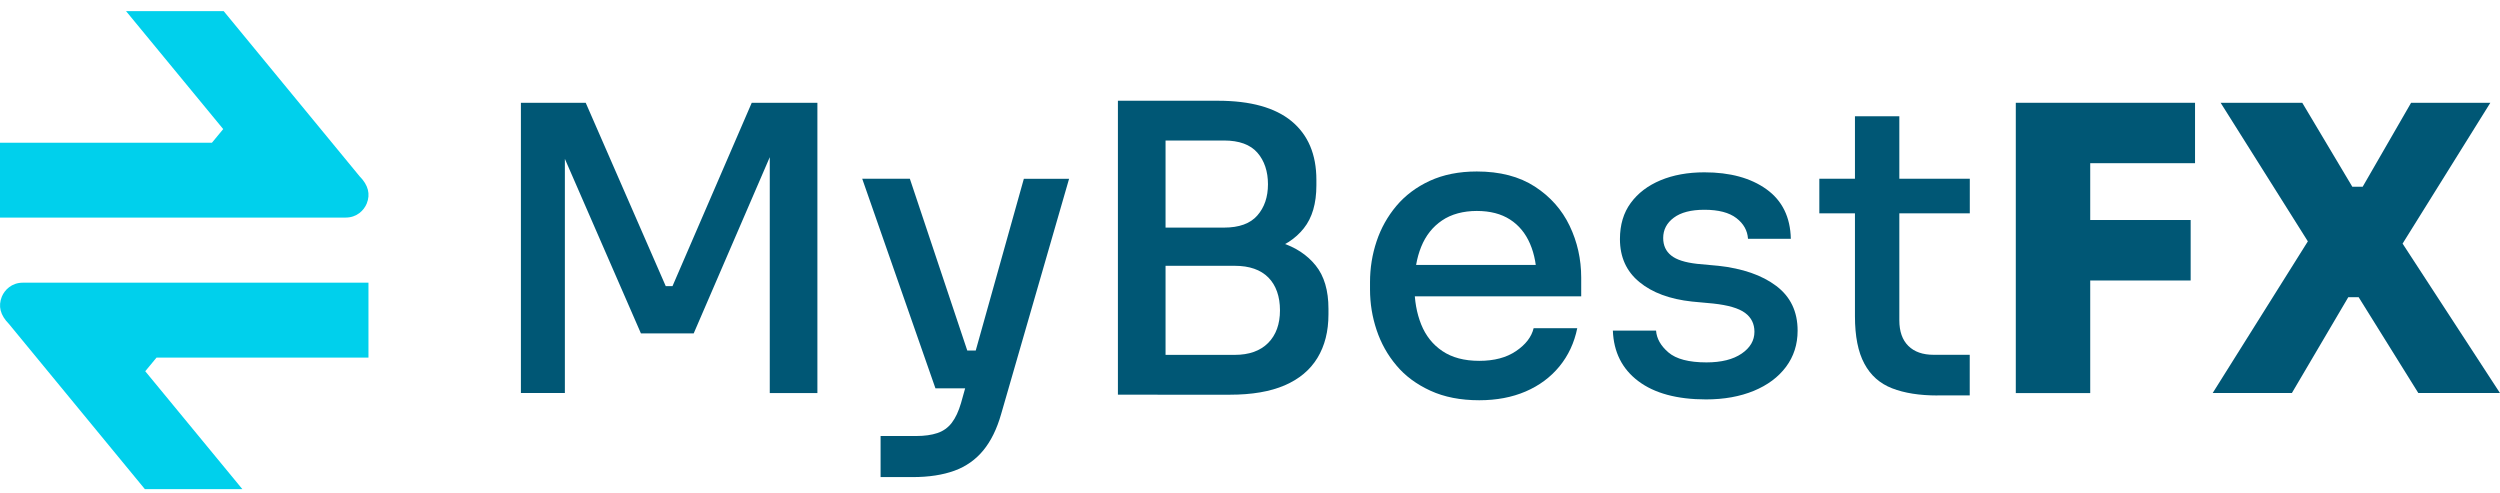
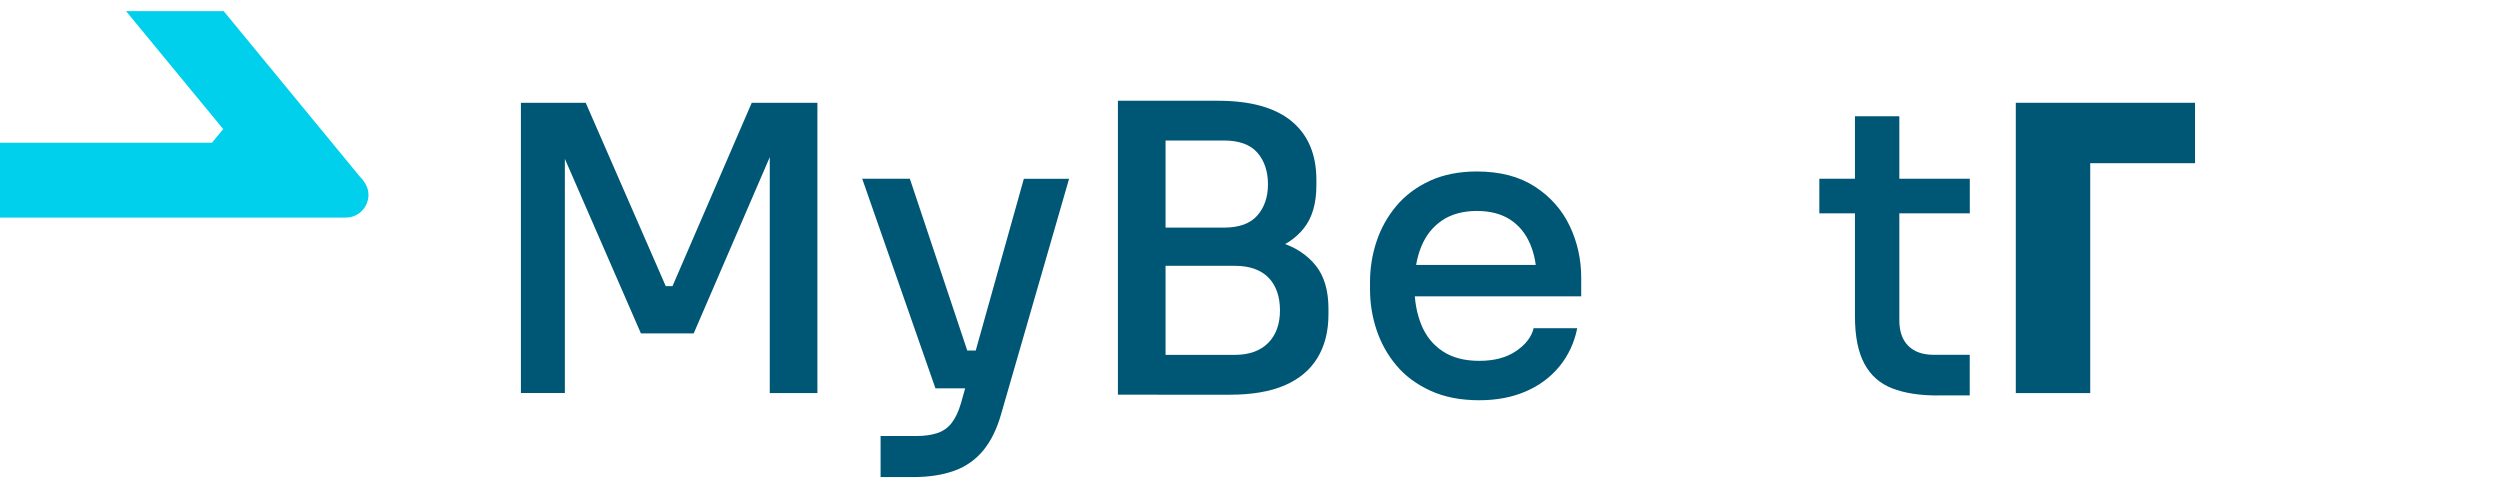
<svg xmlns="http://www.w3.org/2000/svg" width="213" height="42" viewBox="0 0 213 42" fill="none">
  <g clip-path="url(#clip0_4122_915)">
-     <path d="M12.343 41.674L0.76 27.599C0.019 26.85 -0.169 26.081 0.156 25.274C0.396 24.699 0.994 24.085 1.949 24.085H31.393V30.467H13.337L12.375 31.63L20.649 41.674H12.33H12.343Z" fill="#00D0EC" />
    <path d="M0 18.543V12.161H18.056L19.018 10.998L10.738 0.947H19.057L30.64 15.023C31.381 15.772 31.569 16.541 31.244 17.348C31.004 17.923 30.406 18.537 29.451 18.537H0V18.543Z" fill="#00D0EC" />
    <path d="M44.381 33.491V8.757H49.903L56.72 24.376H57.298L64.048 8.757H69.642V33.491H65.584V12.377L65.993 12.443L59.104 28.404H54.606L47.651 12.443L48.127 12.377V33.485H44.375L44.381 33.491Z" fill="#005775" />
    <path d="M79.699 33.084L73.46 15.227H77.519L83.487 33.084H79.699ZM75.026 37.148H78.061C78.766 37.148 79.368 37.064 79.868 36.896C80.367 36.729 80.777 36.435 81.096 36.017C81.415 35.598 81.674 35.041 81.879 34.341L87.232 15.232H91.086L85.293 35.292C84.932 36.555 84.426 37.584 83.776 38.374C83.125 39.164 82.312 39.739 81.319 40.104C80.331 40.463 79.145 40.648 77.754 40.648H75.026V37.148ZM80.686 33.084V29.864H84.643V33.084H80.686Z" fill="#005775" />
    <path d="M95.246 33.623V8.584H99.305V33.623H95.246ZM98.619 21.935V19.392H104.279C105.574 19.392 106.525 19.05 107.127 18.356C107.73 17.668 108.031 16.782 108.031 15.699C108.031 14.616 107.73 13.694 107.127 13.006C106.525 12.318 105.574 11.971 104.279 11.971H98.619V8.584H103.767C106.537 8.584 108.633 9.164 110.042 10.325C111.451 11.492 112.156 13.156 112.156 15.322V15.795C112.156 17.333 111.8 18.554 111.084 19.451C110.367 20.355 109.38 20.995 108.115 21.366C106.85 21.737 105.405 21.923 103.767 21.923H98.619V21.935ZM98.619 33.623V30.235H105.2C106.429 30.235 107.374 29.894 108.049 29.218C108.717 28.542 109.054 27.614 109.054 26.441C109.054 25.268 108.723 24.311 108.067 23.646C107.41 22.982 106.453 22.647 105.206 22.647H98.625V20.074H104.797C106.435 20.074 107.874 20.271 109.127 20.666C110.379 21.061 111.367 21.713 112.095 22.617C112.824 23.521 113.185 24.754 113.185 26.31V26.782C113.185 28.231 112.872 29.463 112.246 30.493C111.62 31.522 110.686 32.3 109.452 32.833C108.211 33.365 106.664 33.629 104.797 33.629H98.625L98.619 33.623Z" fill="#005775" />
    <path d="M126.03 34.101C124.44 34.101 123.055 33.832 121.869 33.287C120.688 32.743 119.719 32.031 118.972 31.133C118.219 30.241 117.659 29.236 117.286 28.117C116.913 26.998 116.726 25.855 116.726 24.676V24.029C116.726 22.833 116.913 21.678 117.286 20.558C117.659 19.439 118.225 18.434 118.972 17.542C119.725 16.651 120.67 15.938 121.82 15.406C122.971 14.879 124.301 14.61 125.825 14.61C127.8 14.61 129.45 15.041 130.769 15.897C132.087 16.752 133.075 17.866 133.731 19.236C134.388 20.606 134.719 22.078 134.719 23.658V25.25H118.424V22.575H132.027L130.937 23.934C130.937 22.713 130.745 21.66 130.359 20.768C129.974 19.876 129.408 19.188 128.655 18.703C127.902 18.219 126.963 17.973 125.825 17.973C124.687 17.973 123.651 18.242 122.856 18.787C122.061 19.326 121.471 20.074 121.086 21.025C120.7 21.971 120.508 23.09 120.508 24.377C120.508 25.597 120.7 26.686 121.086 27.644C121.471 28.602 122.073 29.362 122.892 29.912C123.711 30.463 124.753 30.744 126.03 30.744C127.306 30.744 128.348 30.469 129.167 29.912C129.986 29.356 130.486 28.709 130.666 27.961H134.382C134.129 29.206 133.623 30.289 132.864 31.217C132.105 32.144 131.142 32.856 129.986 33.353C128.83 33.85 127.511 34.101 126.03 34.101Z" fill="#005775" />
-     <path d="M145.359 34.03C142.884 34.03 140.957 33.509 139.578 32.468C138.205 31.432 137.483 29.996 137.416 28.165H141.096C141.144 28.841 141.493 29.463 142.149 30.026C142.806 30.589 143.89 30.876 145.389 30.876C146.66 30.876 147.659 30.625 148.388 30.128C149.117 29.631 149.478 29.009 149.478 28.267C149.478 27.59 149.213 27.052 148.677 26.657C148.141 26.262 147.238 25.998 145.967 25.861L144.161 25.693C142.276 25.49 140.777 24.939 139.675 24.03C138.573 23.126 138.019 21.905 138.019 20.373C138.019 19.152 138.326 18.123 138.94 17.291C139.554 16.453 140.397 15.813 141.481 15.358C142.559 14.909 143.805 14.682 145.215 14.682C147.394 14.682 149.159 15.161 150.502 16.124C151.844 17.088 152.537 18.494 152.579 20.343H148.93C148.882 19.643 148.557 19.056 147.942 18.584C147.328 18.111 146.419 17.872 145.215 17.872C144.076 17.872 143.209 18.099 142.607 18.548C142.005 18.997 141.704 19.577 141.704 20.277C141.704 20.912 141.933 21.408 142.384 21.767C142.836 22.133 143.577 22.366 144.6 22.48L146.407 22.647C148.472 22.875 150.116 23.443 151.333 24.359C152.549 25.274 153.157 26.543 153.157 28.171C153.157 29.344 152.826 30.373 152.17 31.253C151.513 32.133 150.598 32.815 149.424 33.3C148.249 33.784 146.895 34.03 145.347 34.03H145.359Z" fill="#005775" />
    <path d="M155.007 18.177V15.226H167.827V18.177H155.007ZM165.063 33.694C163.539 33.694 162.257 33.491 161.209 33.084C160.161 32.677 159.372 31.977 158.843 30.983C158.307 29.99 158.042 28.643 158.042 26.95V9.906H161.823V27.285C161.823 28.236 162.076 28.96 162.588 29.469C163.1 29.978 163.822 30.229 164.75 30.229H167.821V33.688H165.057L165.063 33.694Z" fill="#005775" />
-     <path d="M171.746 33.491V8.757H178.087V33.491H171.746ZM177.407 13.904V8.757H187.017V13.904H177.407ZM177.407 23.898V18.745H186.644V23.898H177.407Z" fill="#005775" />
-     <path d="M188.517 33.491L196.767 20.343L196.833 20.887L189.198 8.757H196.153L200.416 15.908H201.301L205.426 8.757H212.177L204.577 20.953L204.475 20.409L212.996 33.485H206.04L200.958 25.322H200.073L195.268 33.485H188.517V33.491Z" fill="#005775" />
+     <path d="M171.746 33.491V8.757H178.087V33.491H171.746ZM177.407 13.904V8.757H187.017V13.904H177.407ZM177.407 23.898V18.745H186.644H177.407Z" fill="#005775" />
  </g>
  <defs>
    <clipPath id="clip0_4122_915">
      <rect width="213" height="42" fill="white" />
    </clipPath>
  </defs>
</svg>